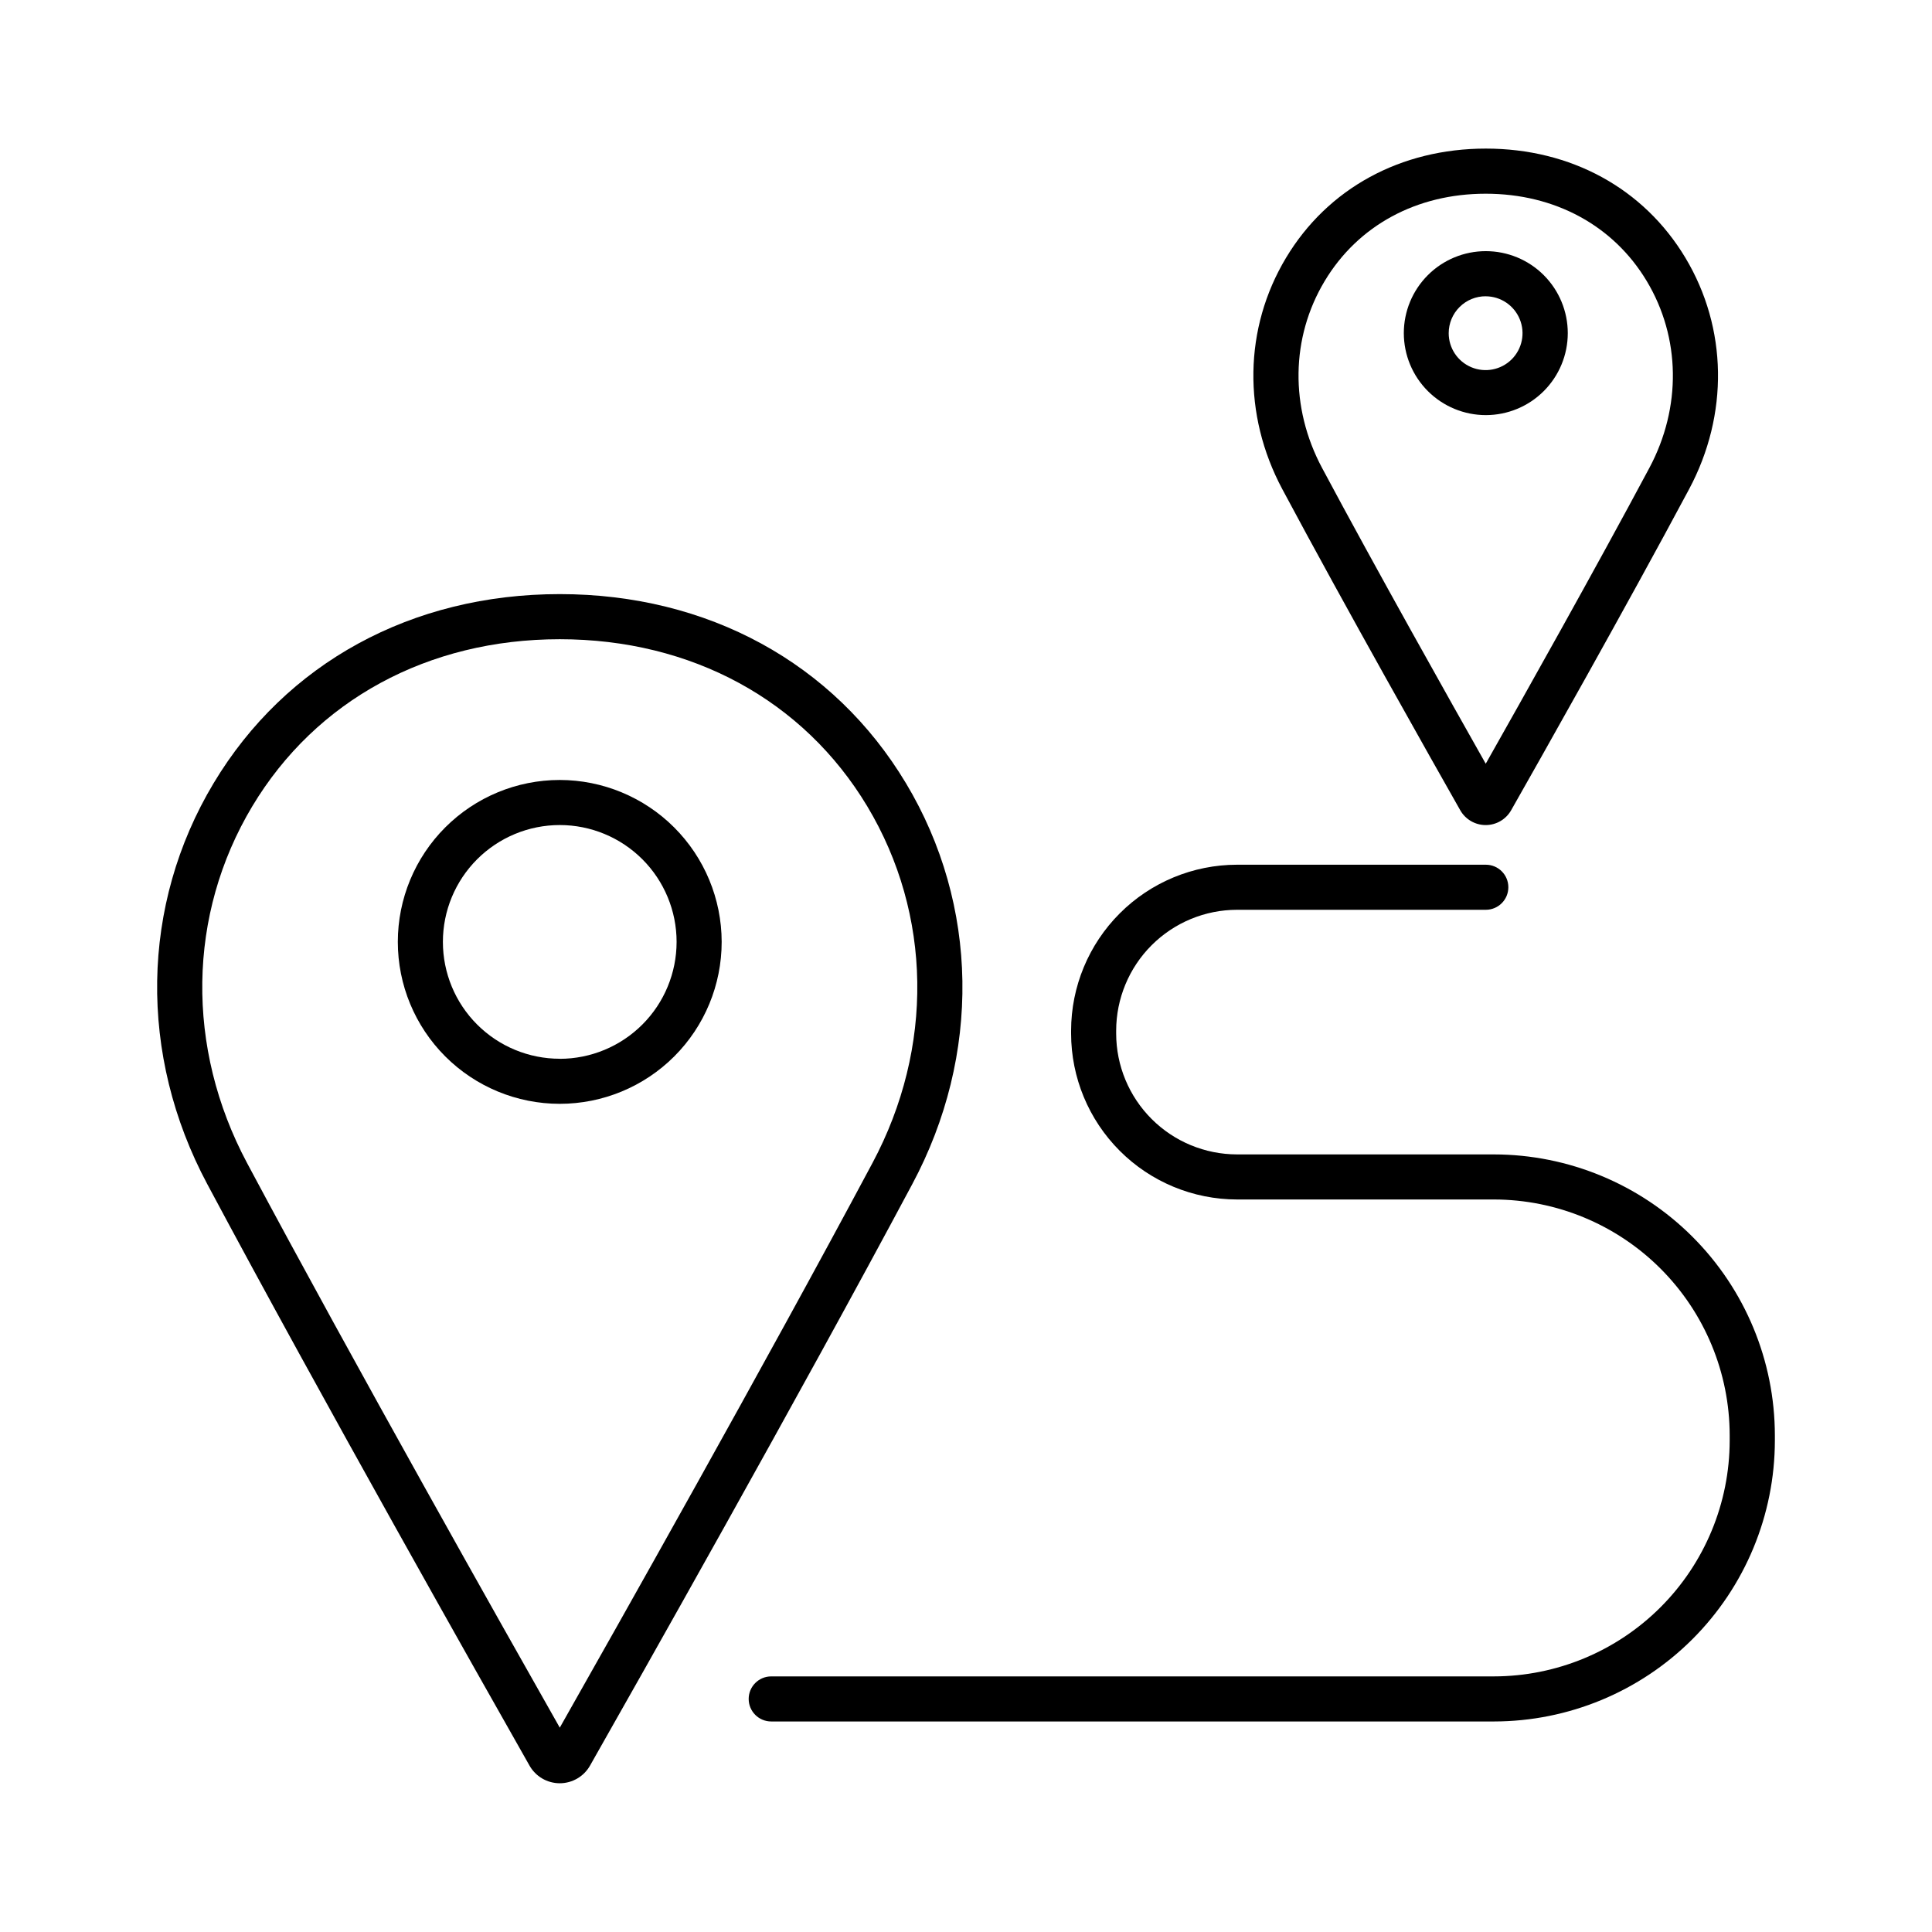
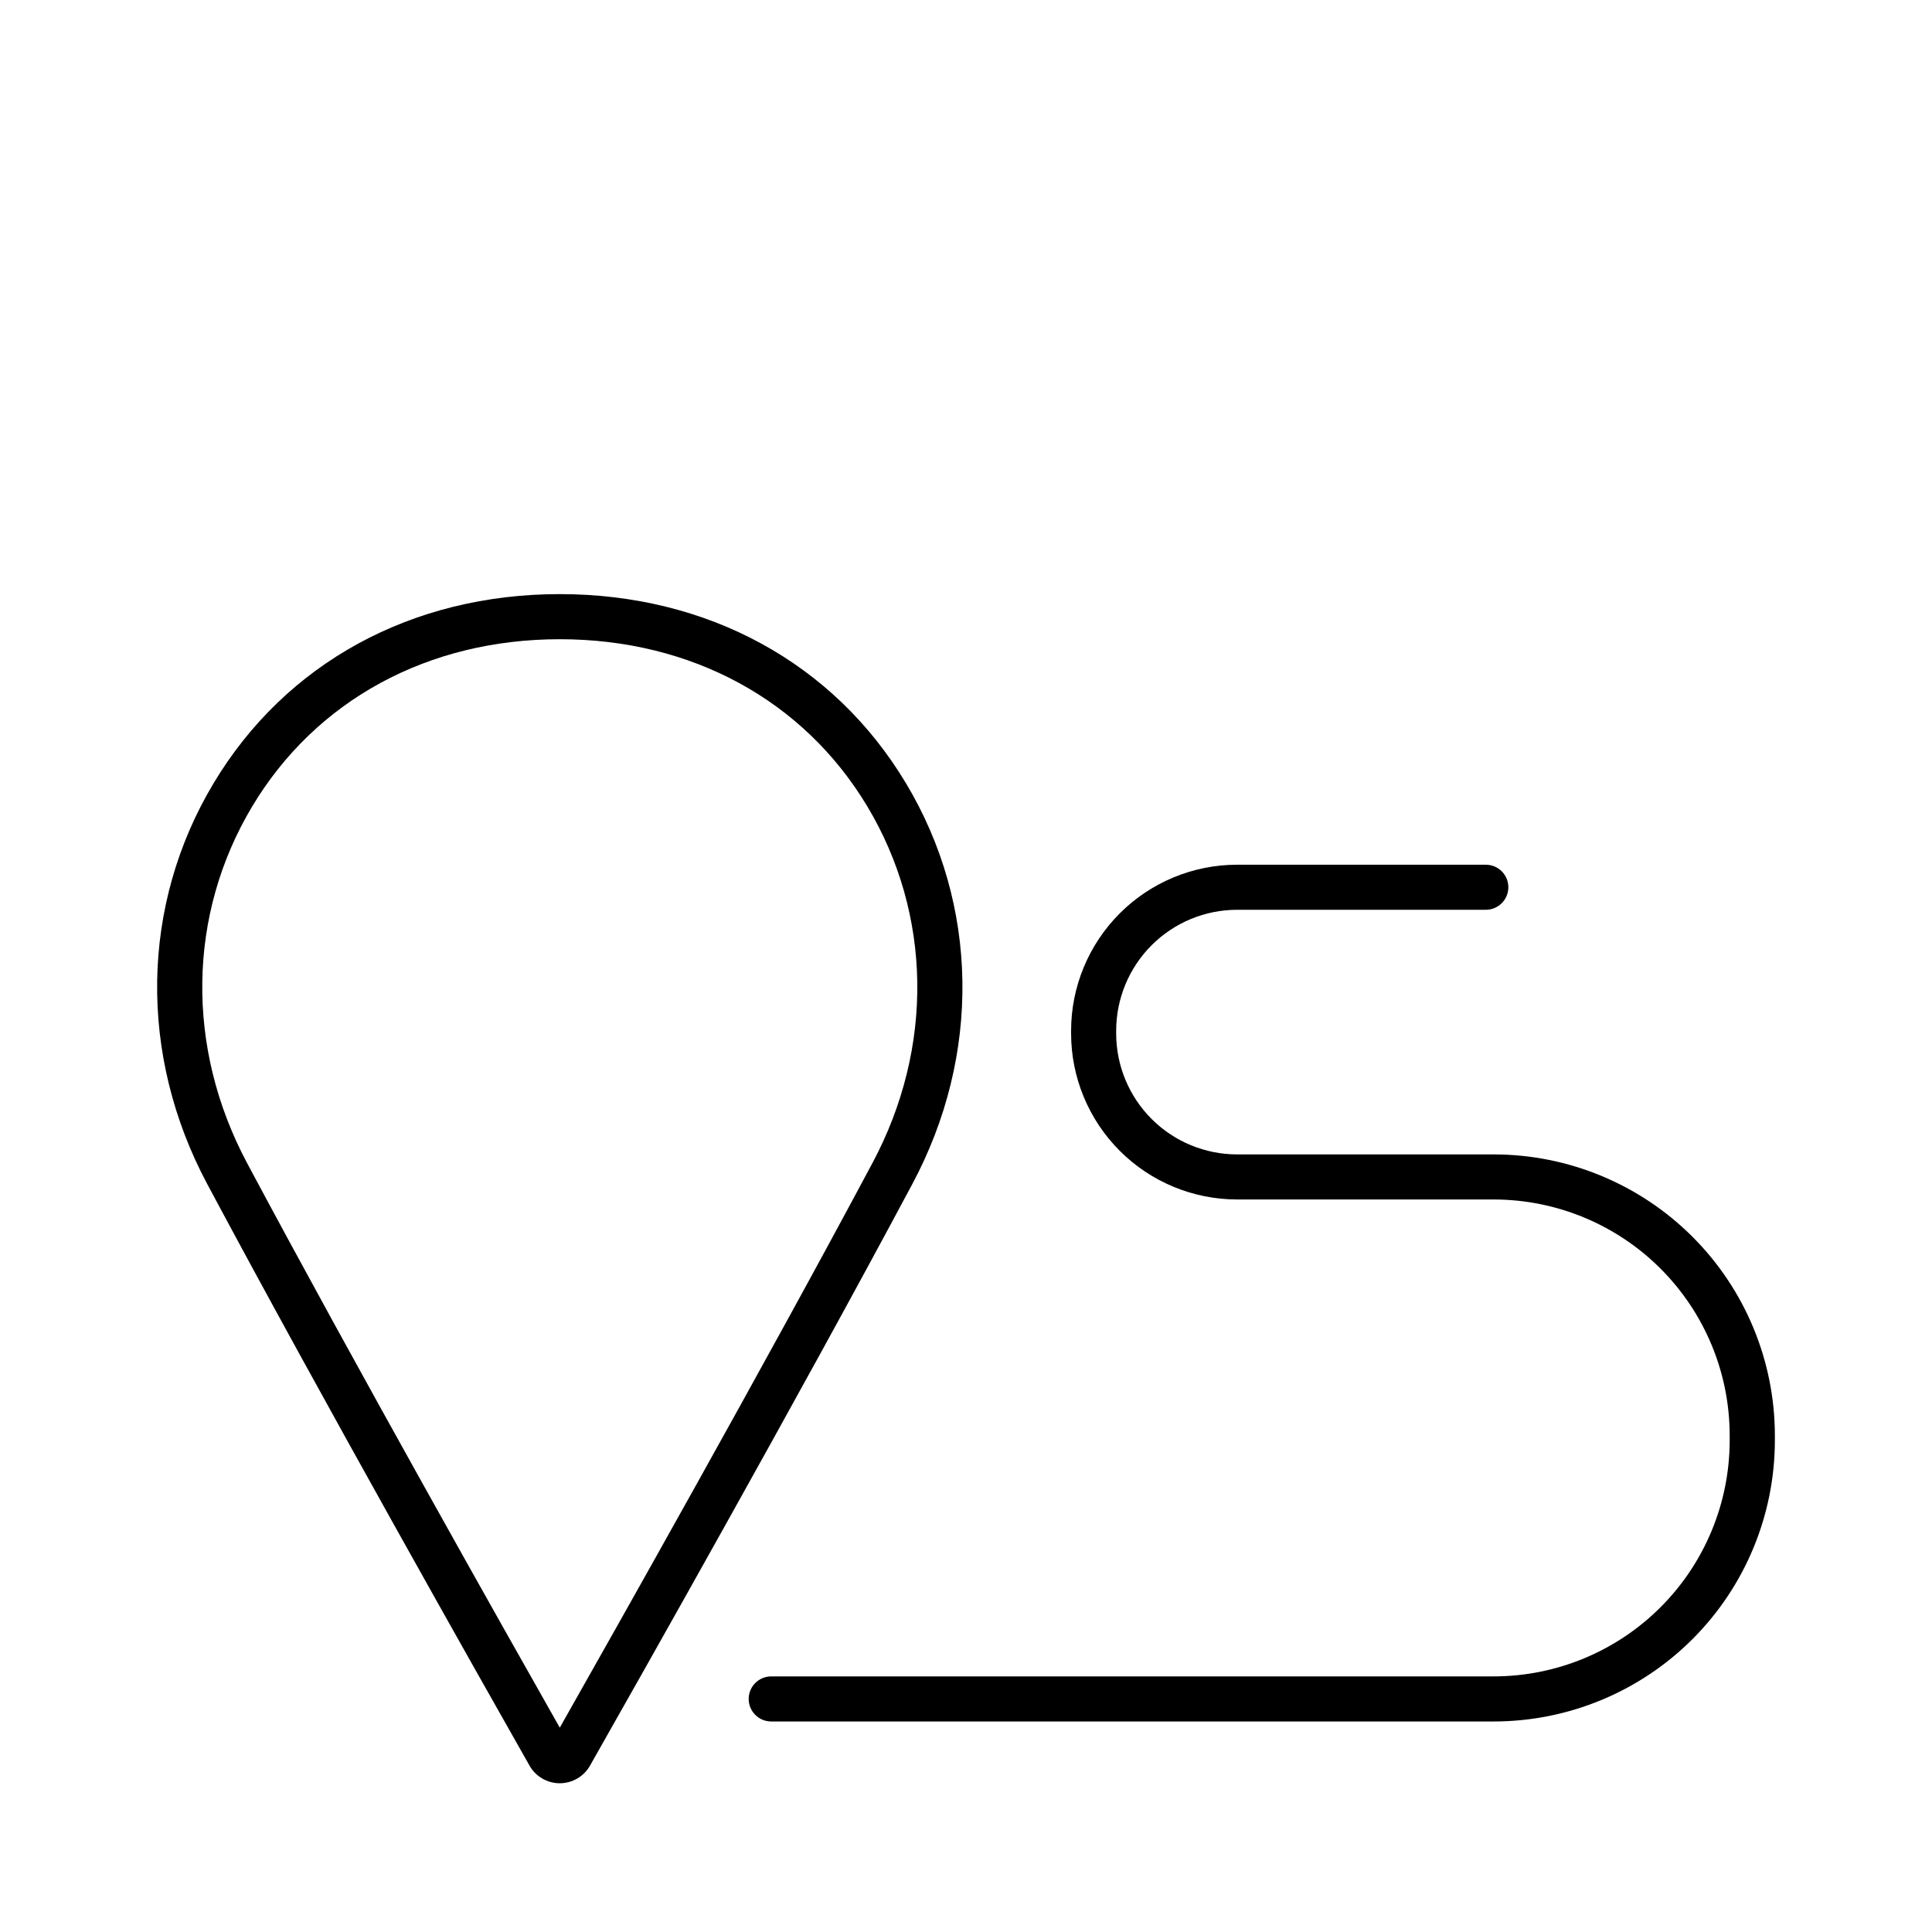
<svg xmlns="http://www.w3.org/2000/svg" fill="#000000" width="800px" height="800px" version="1.1" viewBox="144 144 512 512">
  <g>
    <path d="m384.08 351.55c-19.09-31.844-52.527-50.105-91.738-50.105-39.211 0-72.641 18.262-91.73 50.105-19.355 32.273-19.984 72.02-1.672 106.27 30.336 56.816 72.992 132.25 85.344 154.01 1.621 2.93 4.707 4.75 8.059 4.75 3.348 0 6.438-1.82 8.059-4.75 12.359-21.758 55.016-97.191 85.352-154.01 18.312-34.215 17.684-73.996-1.672-106.27zm-91.73 250.3c-14.711-25.949-54.289-96.098-82.871-149.63-16.316-30.578-15.793-65.875 1.375-94.539 16.887-28.152 46.582-44.281 81.484-44.281 34.902 0 64.609 16.148 81.496 44.281 17.172 28.645 17.711 63.961 1.379 94.523-28.586 53.547-68.16 123.69-82.863 149.64z" />
-     <path d="m292.34 350.7c-11.383 0-22.297 4.523-30.344 12.57s-12.57 18.961-12.57 30.344c0 11.379 4.523 22.297 12.57 30.344s18.961 12.566 30.344 12.566c11.379 0 22.293-4.519 30.344-12.566 8.047-8.047 12.566-18.965 12.566-30.344-0.012-11.379-4.539-22.285-12.582-30.332-8.043-8.043-18.953-12.566-30.328-12.582zm0 73.879c-8.215 0-16.09-3.262-21.898-9.07-5.809-5.805-9.07-13.684-9.07-21.895 0-8.215 3.262-16.09 9.07-21.898 5.809-5.805 13.684-9.07 21.898-9.07 8.211 0 16.09 3.266 21.895 9.07 5.809 5.809 9.07 13.684 9.07 21.898-0.004 8.215-3.266 16.09-9.07 21.898-5.809 5.812-13.684 9.078-21.895 9.086z" />
-     <path d="m530.95 358.67c1.367 2.457 3.961 3.981 6.773 3.981 2.816 0 5.406-1.523 6.777-3.981 6.84-12.043 30.434-53.777 47.133-85.047 10.547-19.758 10.184-42.676-0.984-61.305-11.031-18.391-30.328-28.941-52.891-28.941s-41.918 10.551-52.949 28.949c-11.18 18.629-11.543 41.543-0.984 61.305 16.699 31.273 40.297 73.004 47.125 85.039zm-35.895-140.19c8.855-14.762 24.375-23.145 42.676-23.145s33.852 8.434 42.668 23.145c8.992 14.988 9.25 33.504 0.699 49.523-14.387 26.941-33.938 61.715-43.363 78.395-9.426-16.68-28.98-51.445-43.375-78.395-8.555-16.02-8.301-34.539 0.695-49.523z" />
-     <path d="m537.76 254.01c5.762-0.004 11.289-2.293 15.359-6.371 4.074-4.074 6.359-9.602 6.359-15.363-0.004-5.762-2.293-11.285-6.367-15.359s-9.602-6.359-15.363-6.359c-5.762 0-11.289 2.289-15.359 6.363-4.074 4.074-6.363 9.602-6.363 15.363 0.004 5.762 2.297 11.285 6.371 15.359 4.078 4.074 9.602 6.363 15.363 6.367zm0-31.488c3.953 0.023 7.504 2.426 8.996 6.082 1.496 3.66 0.641 7.859-2.164 10.645-2.809 2.781-7.012 3.602-10.66 2.078-3.648-1.523-6.019-5.09-6.012-9.043 0.004-2.602 1.043-5.098 2.891-6.93 1.848-1.836 4.348-2.856 6.949-2.84z" />
    <path d="m539.91 449.93h-68.082c-8.492-0.008-16.637-3.383-22.641-9.391-6.004-6.004-9.383-14.145-9.391-22.637v-0.77c0.012-8.492 3.391-16.633 9.395-22.637 6.004-6.004 14.145-9.383 22.637-9.391h65.93-0.004c3.301 0 5.973-2.676 5.973-5.973 0-3.301-2.672-5.973-5.973-5.973h-65.926c-11.66 0.012-22.84 4.648-31.082 12.895-8.242 8.242-12.883 19.422-12.895 31.078v0.77c0.012 11.656 4.652 22.836 12.895 31.078 8.242 8.246 19.422 12.883 31.082 12.895h68.062c16.57 0.02 32.453 6.609 44.168 18.324 11.719 11.719 18.309 27.602 18.324 44.172v1.387c-0.016 16.57-6.606 32.457-18.32 44.172-11.719 11.719-27.602 18.312-44.172 18.332h-191.51c-3.297 0-5.973 2.676-5.973 5.973 0 3.301 2.676 5.973 5.973 5.973h191.53c19.738-0.02 38.664-7.871 52.621-21.828 13.957-13.957 21.809-32.883 21.828-52.621v-1.387c-0.023-19.738-7.875-38.66-21.832-52.613-13.957-13.957-32.879-21.805-52.617-21.828z" />
  </g>
</svg>